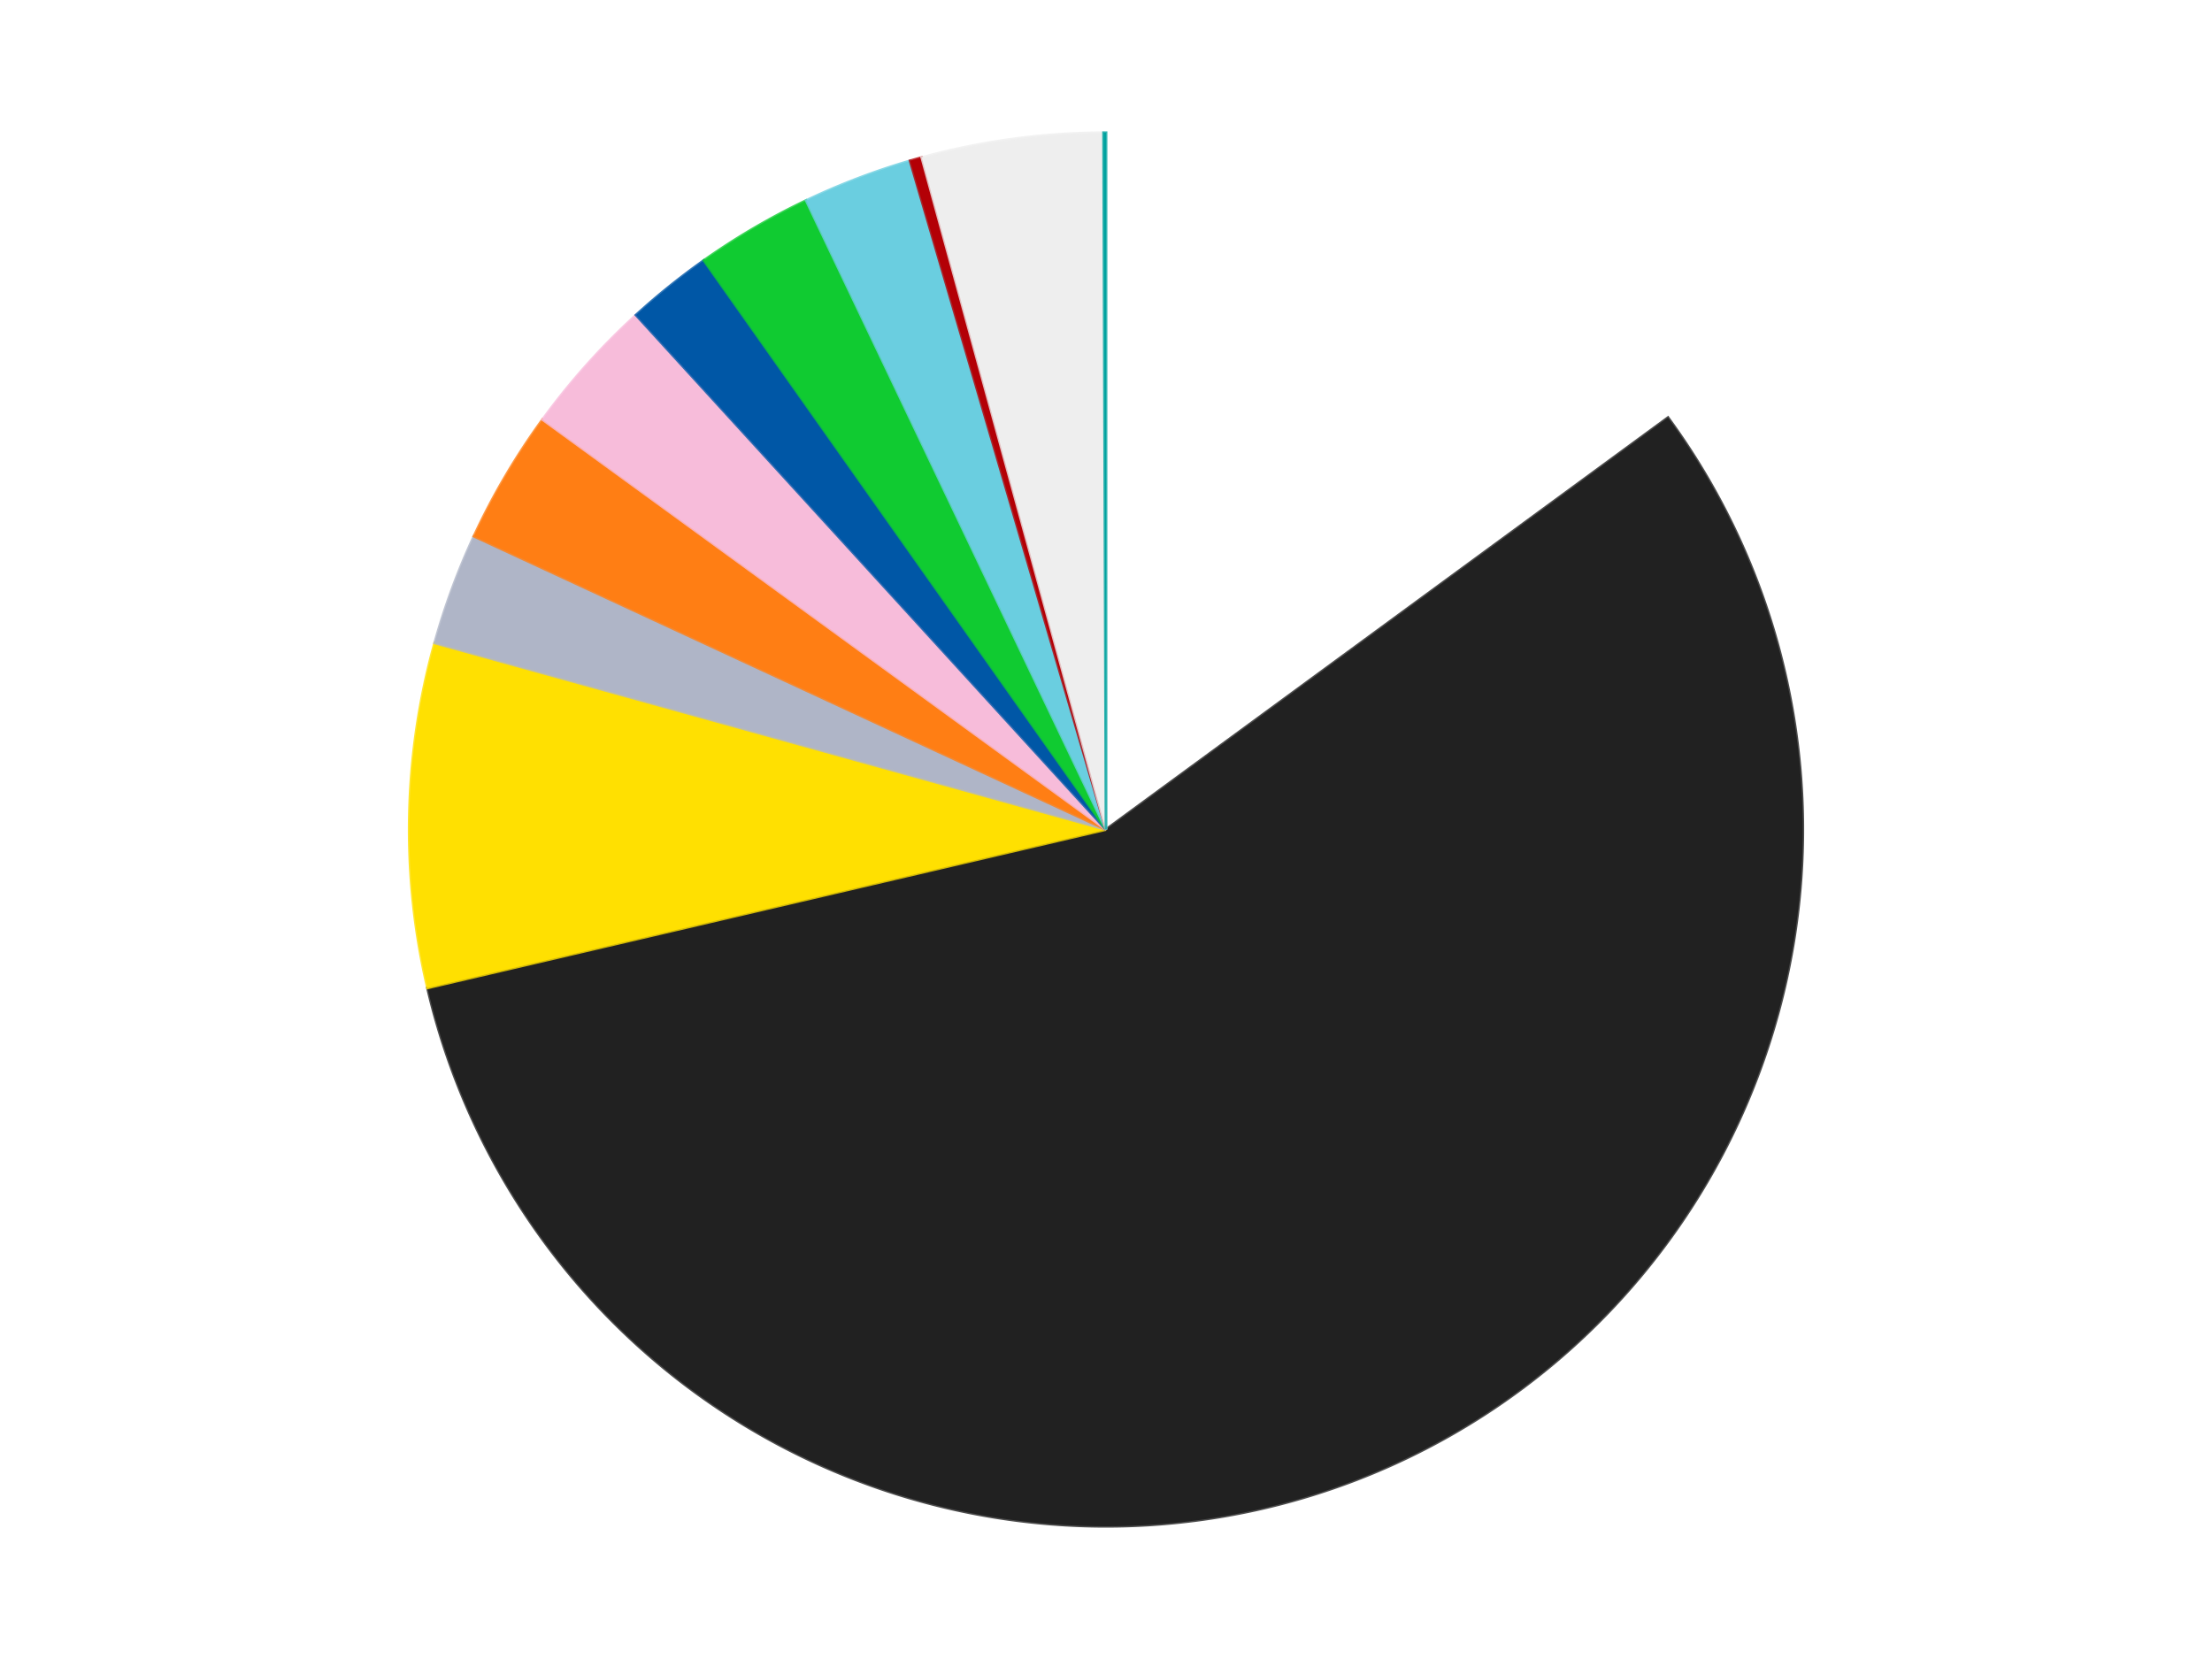
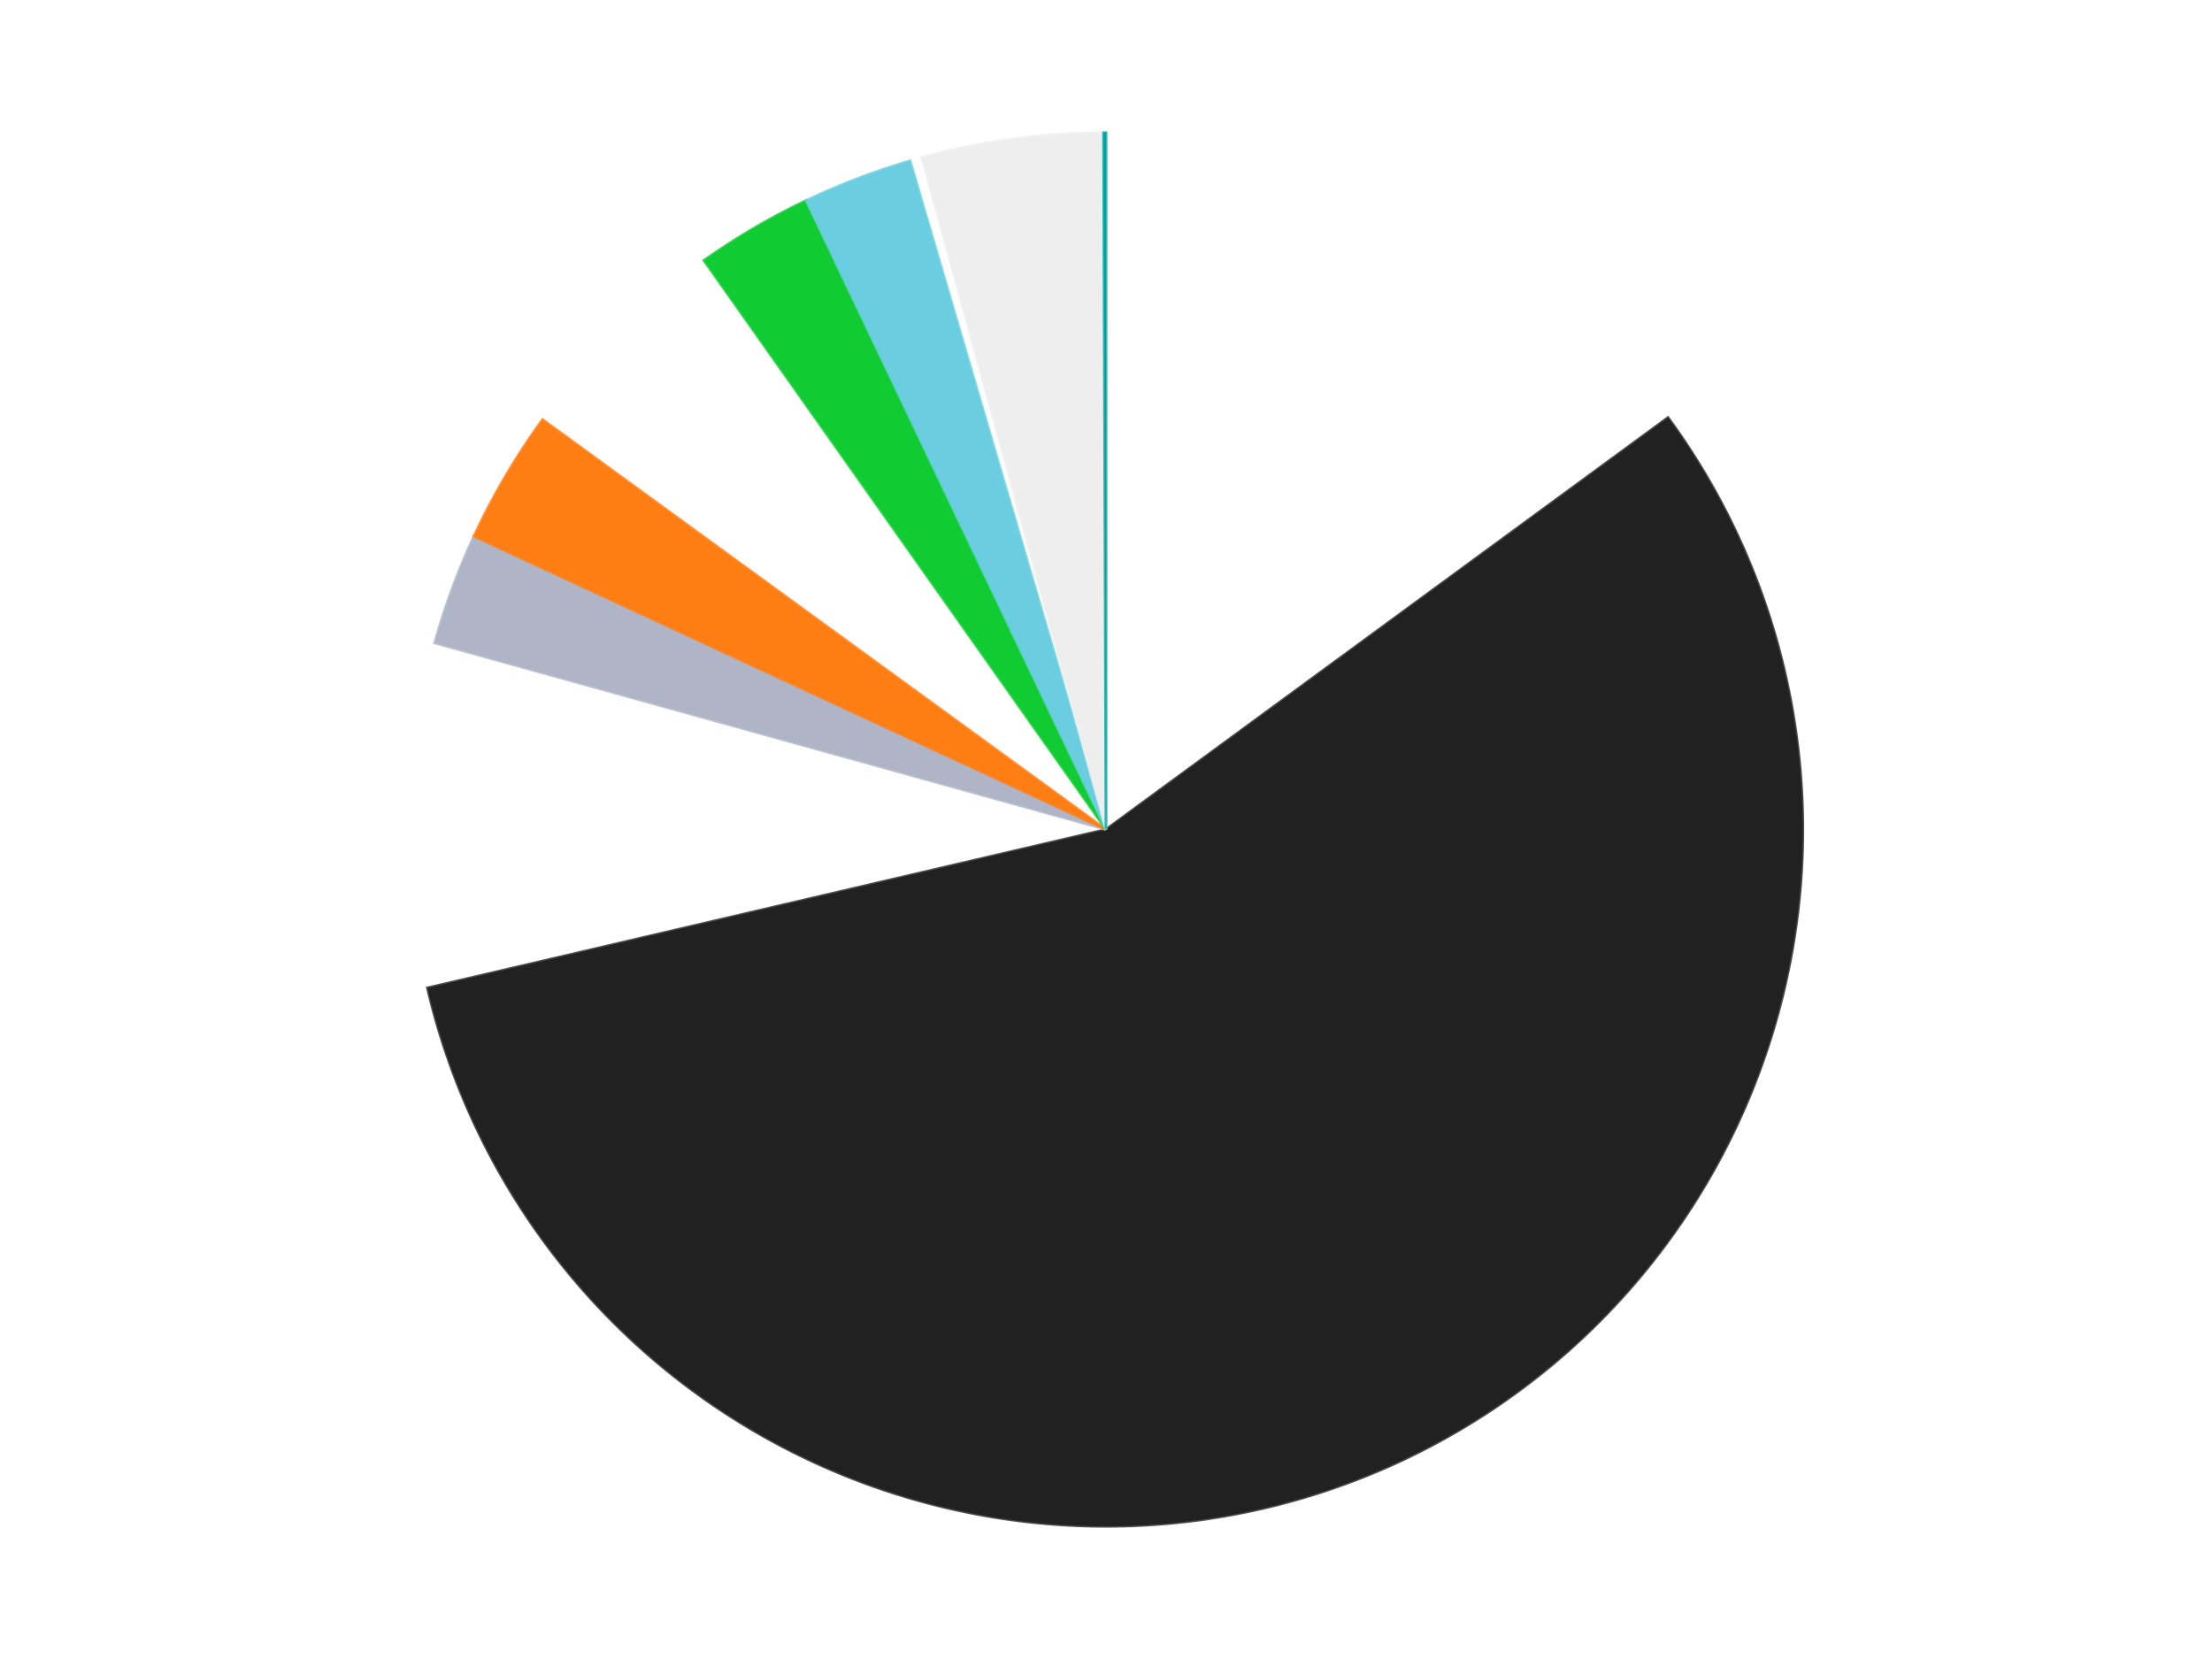
<svg xmlns="http://www.w3.org/2000/svg" xmlns:xlink="http://www.w3.org/1999/xlink" id="chart-8afd9226-9bcb-4a10-ad83-a17c45d68388" class="pygal-chart" viewBox="0 0 800 600">
  <defs>
    <style type="text/css">#chart-8afd9226-9bcb-4a10-ad83-a17c45d68388{-webkit-user-select:none;-webkit-font-smoothing:antialiased;font-family:Consolas,"Liberation Mono",Menlo,Courier,monospace}#chart-8afd9226-9bcb-4a10-ad83-a17c45d68388 .title{font-family:Consolas,"Liberation Mono",Menlo,Courier,monospace;font-size:16px}#chart-8afd9226-9bcb-4a10-ad83-a17c45d68388 .legends .legend text{font-family:Consolas,"Liberation Mono",Menlo,Courier,monospace;font-size:14px}#chart-8afd9226-9bcb-4a10-ad83-a17c45d68388 .axis text{font-family:Consolas,"Liberation Mono",Menlo,Courier,monospace;font-size:10px}#chart-8afd9226-9bcb-4a10-ad83-a17c45d68388 .axis text.major{font-family:Consolas,"Liberation Mono",Menlo,Courier,monospace;font-size:10px}#chart-8afd9226-9bcb-4a10-ad83-a17c45d68388 .text-overlay text.value{font-family:Consolas,"Liberation Mono",Menlo,Courier,monospace;font-size:16px}#chart-8afd9226-9bcb-4a10-ad83-a17c45d68388 .text-overlay text.label{font-family:Consolas,"Liberation Mono",Menlo,Courier,monospace;font-size:10px}#chart-8afd9226-9bcb-4a10-ad83-a17c45d68388 .tooltip{font-family:Consolas,"Liberation Mono",Menlo,Courier,monospace;font-size:14px}#chart-8afd9226-9bcb-4a10-ad83-a17c45d68388 text.no_data{font-family:Consolas,"Liberation Mono",Menlo,Courier,monospace;font-size:64px}
#chart-8afd9226-9bcb-4a10-ad83-a17c45d68388{background-color:transparent}#chart-8afd9226-9bcb-4a10-ad83-a17c45d68388 path,#chart-8afd9226-9bcb-4a10-ad83-a17c45d68388 line,#chart-8afd9226-9bcb-4a10-ad83-a17c45d68388 rect,#chart-8afd9226-9bcb-4a10-ad83-a17c45d68388 circle{-webkit-transition:150ms;-moz-transition:150ms;transition:150ms}#chart-8afd9226-9bcb-4a10-ad83-a17c45d68388 .graph &gt; .background{fill:transparent}#chart-8afd9226-9bcb-4a10-ad83-a17c45d68388 .plot &gt; .background{fill:transparent}#chart-8afd9226-9bcb-4a10-ad83-a17c45d68388 .graph{fill:rgba(0,0,0,.87)}#chart-8afd9226-9bcb-4a10-ad83-a17c45d68388 text.no_data{fill:rgba(0,0,0,1)}#chart-8afd9226-9bcb-4a10-ad83-a17c45d68388 .title{fill:rgba(0,0,0,1)}#chart-8afd9226-9bcb-4a10-ad83-a17c45d68388 .legends .legend text{fill:rgba(0,0,0,.87)}#chart-8afd9226-9bcb-4a10-ad83-a17c45d68388 .legends .legend:hover text{fill:rgba(0,0,0,1)}#chart-8afd9226-9bcb-4a10-ad83-a17c45d68388 .axis .line{stroke:rgba(0,0,0,1)}#chart-8afd9226-9bcb-4a10-ad83-a17c45d68388 .axis .guide.line{stroke:rgba(0,0,0,.54)}#chart-8afd9226-9bcb-4a10-ad83-a17c45d68388 .axis .major.line{stroke:rgba(0,0,0,.87)}#chart-8afd9226-9bcb-4a10-ad83-a17c45d68388 .axis text.major{fill:rgba(0,0,0,1)}#chart-8afd9226-9bcb-4a10-ad83-a17c45d68388 .axis.y .guides:hover .guide.line,#chart-8afd9226-9bcb-4a10-ad83-a17c45d68388 .line-graph .axis.x .guides:hover .guide.line,#chart-8afd9226-9bcb-4a10-ad83-a17c45d68388 .stackedline-graph .axis.x .guides:hover .guide.line,#chart-8afd9226-9bcb-4a10-ad83-a17c45d68388 .xy-graph .axis.x .guides:hover .guide.line{stroke:rgba(0,0,0,1)}#chart-8afd9226-9bcb-4a10-ad83-a17c45d68388 .axis .guides:hover text{fill:rgba(0,0,0,1)}#chart-8afd9226-9bcb-4a10-ad83-a17c45d68388 .reactive{fill-opacity:1.0;stroke-opacity:.8;stroke-width:1}#chart-8afd9226-9bcb-4a10-ad83-a17c45d68388 .ci{stroke:rgba(0,0,0,.87)}#chart-8afd9226-9bcb-4a10-ad83-a17c45d68388 .reactive.active,#chart-8afd9226-9bcb-4a10-ad83-a17c45d68388 .active .reactive{fill-opacity:0.6;stroke-opacity:.9;stroke-width:4}#chart-8afd9226-9bcb-4a10-ad83-a17c45d68388 .ci .reactive.active{stroke-width:1.5}#chart-8afd9226-9bcb-4a10-ad83-a17c45d68388 .series text{fill:rgba(0,0,0,1)}#chart-8afd9226-9bcb-4a10-ad83-a17c45d68388 .tooltip rect{fill:transparent;stroke:rgba(0,0,0,1);-webkit-transition:opacity 150ms;-moz-transition:opacity 150ms;transition:opacity 150ms}#chart-8afd9226-9bcb-4a10-ad83-a17c45d68388 .tooltip .label{fill:rgba(0,0,0,.87)}#chart-8afd9226-9bcb-4a10-ad83-a17c45d68388 .tooltip .label{fill:rgba(0,0,0,.87)}#chart-8afd9226-9bcb-4a10-ad83-a17c45d68388 .tooltip .legend{font-size:.8em;fill:rgba(0,0,0,.54)}#chart-8afd9226-9bcb-4a10-ad83-a17c45d68388 .tooltip .x_label{font-size:.6em;fill:rgba(0,0,0,1)}#chart-8afd9226-9bcb-4a10-ad83-a17c45d68388 .tooltip .xlink{font-size:.5em;text-decoration:underline}#chart-8afd9226-9bcb-4a10-ad83-a17c45d68388 .tooltip .value{font-size:1.5em}#chart-8afd9226-9bcb-4a10-ad83-a17c45d68388 .bound{font-size:.5em}#chart-8afd9226-9bcb-4a10-ad83-a17c45d68388 .max-value{font-size:.75em;fill:rgba(0,0,0,.54)}#chart-8afd9226-9bcb-4a10-ad83-a17c45d68388 .map-element{fill:transparent;stroke:rgba(0,0,0,.54) !important}#chart-8afd9226-9bcb-4a10-ad83-a17c45d68388 .map-element .reactive{fill-opacity:inherit;stroke-opacity:inherit}#chart-8afd9226-9bcb-4a10-ad83-a17c45d68388 .color-0,#chart-8afd9226-9bcb-4a10-ad83-a17c45d68388 .color-0 a:visited{stroke:#F44336;fill:#F44336}#chart-8afd9226-9bcb-4a10-ad83-a17c45d68388 .color-1,#chart-8afd9226-9bcb-4a10-ad83-a17c45d68388 .color-1 a:visited{stroke:#3F51B5;fill:#3F51B5}#chart-8afd9226-9bcb-4a10-ad83-a17c45d68388 .color-2,#chart-8afd9226-9bcb-4a10-ad83-a17c45d68388 .color-2 a:visited{stroke:#009688;fill:#009688}#chart-8afd9226-9bcb-4a10-ad83-a17c45d68388 .color-3,#chart-8afd9226-9bcb-4a10-ad83-a17c45d68388 .color-3 a:visited{stroke:#FFC107;fill:#FFC107}#chart-8afd9226-9bcb-4a10-ad83-a17c45d68388 .color-4,#chart-8afd9226-9bcb-4a10-ad83-a17c45d68388 .color-4 a:visited{stroke:#FF5722;fill:#FF5722}#chart-8afd9226-9bcb-4a10-ad83-a17c45d68388 .color-5,#chart-8afd9226-9bcb-4a10-ad83-a17c45d68388 .color-5 a:visited{stroke:#9C27B0;fill:#9C27B0}#chart-8afd9226-9bcb-4a10-ad83-a17c45d68388 .color-6,#chart-8afd9226-9bcb-4a10-ad83-a17c45d68388 .color-6 a:visited{stroke:#03A9F4;fill:#03A9F4}#chart-8afd9226-9bcb-4a10-ad83-a17c45d68388 .color-7,#chart-8afd9226-9bcb-4a10-ad83-a17c45d68388 .color-7 a:visited{stroke:#8BC34A;fill:#8BC34A}#chart-8afd9226-9bcb-4a10-ad83-a17c45d68388 .color-8,#chart-8afd9226-9bcb-4a10-ad83-a17c45d68388 .color-8 a:visited{stroke:#FF9800;fill:#FF9800}#chart-8afd9226-9bcb-4a10-ad83-a17c45d68388 .color-9,#chart-8afd9226-9bcb-4a10-ad83-a17c45d68388 .color-9 a:visited{stroke:#E91E63;fill:#E91E63}#chart-8afd9226-9bcb-4a10-ad83-a17c45d68388 .color-10,#chart-8afd9226-9bcb-4a10-ad83-a17c45d68388 .color-10 a:visited{stroke:#2196F3;fill:#2196F3}#chart-8afd9226-9bcb-4a10-ad83-a17c45d68388 .color-11,#chart-8afd9226-9bcb-4a10-ad83-a17c45d68388 .color-11 a:visited{stroke:#4CAF50;fill:#4CAF50}#chart-8afd9226-9bcb-4a10-ad83-a17c45d68388 .text-overlay .color-0 text{fill:black}#chart-8afd9226-9bcb-4a10-ad83-a17c45d68388 .text-overlay .color-1 text{fill:black}#chart-8afd9226-9bcb-4a10-ad83-a17c45d68388 .text-overlay .color-2 text{fill:black}#chart-8afd9226-9bcb-4a10-ad83-a17c45d68388 .text-overlay .color-3 text{fill:black}#chart-8afd9226-9bcb-4a10-ad83-a17c45d68388 .text-overlay .color-4 text{fill:black}#chart-8afd9226-9bcb-4a10-ad83-a17c45d68388 .text-overlay .color-5 text{fill:black}#chart-8afd9226-9bcb-4a10-ad83-a17c45d68388 .text-overlay .color-6 text{fill:black}#chart-8afd9226-9bcb-4a10-ad83-a17c45d68388 .text-overlay .color-7 text{fill:black}#chart-8afd9226-9bcb-4a10-ad83-a17c45d68388 .text-overlay .color-8 text{fill:black}#chart-8afd9226-9bcb-4a10-ad83-a17c45d68388 .text-overlay .color-9 text{fill:black}#chart-8afd9226-9bcb-4a10-ad83-a17c45d68388 .text-overlay .color-10 text{fill:black}#chart-8afd9226-9bcb-4a10-ad83-a17c45d68388 .text-overlay .color-11 text{fill:black}
#chart-8afd9226-9bcb-4a10-ad83-a17c45d68388 text.no_data{text-anchor:middle}#chart-8afd9226-9bcb-4a10-ad83-a17c45d68388 .guide.line{fill:none}#chart-8afd9226-9bcb-4a10-ad83-a17c45d68388 .centered{text-anchor:middle}#chart-8afd9226-9bcb-4a10-ad83-a17c45d68388 .title{text-anchor:middle}#chart-8afd9226-9bcb-4a10-ad83-a17c45d68388 .legends .legend text{fill-opacity:1}#chart-8afd9226-9bcb-4a10-ad83-a17c45d68388 .axis.x text{text-anchor:middle}#chart-8afd9226-9bcb-4a10-ad83-a17c45d68388 .axis.x:not(.web) text[transform]{text-anchor:start}#chart-8afd9226-9bcb-4a10-ad83-a17c45d68388 .axis.x:not(.web) text[transform].backwards{text-anchor:end}#chart-8afd9226-9bcb-4a10-ad83-a17c45d68388 .axis.y text{text-anchor:end}#chart-8afd9226-9bcb-4a10-ad83-a17c45d68388 .axis.y text[transform].backwards{text-anchor:start}#chart-8afd9226-9bcb-4a10-ad83-a17c45d68388 .axis.y2 text{text-anchor:start}#chart-8afd9226-9bcb-4a10-ad83-a17c45d68388 .axis.y2 text[transform].backwards{text-anchor:end}#chart-8afd9226-9bcb-4a10-ad83-a17c45d68388 .axis .guide.line{stroke-dasharray:4,4;stroke:black}#chart-8afd9226-9bcb-4a10-ad83-a17c45d68388 .axis .major.guide.line{stroke-dasharray:6,6;stroke:black}#chart-8afd9226-9bcb-4a10-ad83-a17c45d68388 .horizontal .axis.y .guide.line,#chart-8afd9226-9bcb-4a10-ad83-a17c45d68388 .horizontal .axis.y2 .guide.line,#chart-8afd9226-9bcb-4a10-ad83-a17c45d68388 .vertical .axis.x .guide.line{opacity:0}#chart-8afd9226-9bcb-4a10-ad83-a17c45d68388 .horizontal .axis.always_show .guide.line,#chart-8afd9226-9bcb-4a10-ad83-a17c45d68388 .vertical .axis.always_show .guide.line{opacity:1 !important}#chart-8afd9226-9bcb-4a10-ad83-a17c45d68388 .axis.y .guides:hover .guide.line,#chart-8afd9226-9bcb-4a10-ad83-a17c45d68388 .axis.y2 .guides:hover .guide.line,#chart-8afd9226-9bcb-4a10-ad83-a17c45d68388 .axis.x .guides:hover .guide.line{opacity:1}#chart-8afd9226-9bcb-4a10-ad83-a17c45d68388 .axis .guides:hover text{opacity:1}#chart-8afd9226-9bcb-4a10-ad83-a17c45d68388 .nofill{fill:none}#chart-8afd9226-9bcb-4a10-ad83-a17c45d68388 .subtle-fill{fill-opacity:.2}#chart-8afd9226-9bcb-4a10-ad83-a17c45d68388 .dot{stroke-width:1px;fill-opacity:1;stroke-opacity:1}#chart-8afd9226-9bcb-4a10-ad83-a17c45d68388 .dot.active{stroke-width:5px}#chart-8afd9226-9bcb-4a10-ad83-a17c45d68388 .dot.negative{fill:transparent}#chart-8afd9226-9bcb-4a10-ad83-a17c45d68388 text,#chart-8afd9226-9bcb-4a10-ad83-a17c45d68388 tspan{stroke:none !important}#chart-8afd9226-9bcb-4a10-ad83-a17c45d68388 .series text.active{opacity:1}#chart-8afd9226-9bcb-4a10-ad83-a17c45d68388 .tooltip rect{fill-opacity:.95;stroke-width:.5}#chart-8afd9226-9bcb-4a10-ad83-a17c45d68388 .tooltip text{fill-opacity:1}#chart-8afd9226-9bcb-4a10-ad83-a17c45d68388 .showable{visibility:hidden}#chart-8afd9226-9bcb-4a10-ad83-a17c45d68388 .showable.shown{visibility:visible}#chart-8afd9226-9bcb-4a10-ad83-a17c45d68388 .gauge-background{fill:rgba(229,229,229,1);stroke:none}#chart-8afd9226-9bcb-4a10-ad83-a17c45d68388 .bg-lines{stroke:transparent;stroke-width:2px}</style>
    <script type="text/javascript">window.pygal = window.pygal || {};window.pygal.config = window.pygal.config || {};window.pygal.config['8afd9226-9bcb-4a10-ad83-a17c45d68388'] = {"allow_interruptions": false, "box_mode": "extremes", "classes": ["pygal-chart"], "css": ["file://style.css", "file://graph.css"], "defs": [], "disable_xml_declaration": false, "dots_size": 2.5, "dynamic_print_values": false, "explicit_size": false, "fill": false, "force_uri_protocol": "https", "formatter": null, "half_pie": false, "height": 600, "include_x_axis": false, "inner_radius": 0, "interpolate": null, "interpolation_parameters": {}, "interpolation_precision": 250, "inverse_y_axis": false, "js": ["//kozea.github.io/pygal.js/2.0.x/pygal-tooltips.min.js"], "legend_at_bottom": false, "legend_at_bottom_columns": null, "legend_box_size": 12, "logarithmic": false, "margin": 20, "margin_bottom": null, "margin_left": null, "margin_right": null, "margin_top": null, "max_scale": 16, "min_scale": 4, "missing_value_fill_truncation": "x", "no_data_text": "No data", "no_prefix": false, "order_min": null, "pretty_print": false, "print_labels": false, "print_values": false, "print_values_position": "center", "print_zeroes": true, "range": null, "rounded_bars": null, "secondary_range": null, "show_dots": true, "show_legend": false, "show_minor_x_labels": true, "show_minor_y_labels": true, "show_only_major_dots": false, "show_x_guides": false, "show_x_labels": true, "show_y_guides": true, "show_y_labels": true, "spacing": 10, "stack_from_top": false, "strict": false, "stroke": true, "stroke_style": null, "style": {"background": "transparent", "ci_colors": [], "colors": ["#F44336", "#3F51B5", "#009688", "#FFC107", "#FF5722", "#9C27B0", "#03A9F4", "#8BC34A", "#FF9800", "#E91E63", "#2196F3", "#4CAF50", "#FFEB3B", "#673AB7", "#00BCD4", "#CDDC39", "#9E9E9E", "#607D8B"], "dot_opacity": "1", "font_family": "Consolas, \"Liberation Mono\", Menlo, Courier, monospace", "foreground": "rgba(0, 0, 0, .87)", "foreground_strong": "rgba(0, 0, 0, 1)", "foreground_subtle": "rgba(0, 0, 0, .54)", "guide_stroke_color": "black", "guide_stroke_dasharray": "4,4", "label_font_family": "Consolas, \"Liberation Mono\", Menlo, Courier, monospace", "label_font_size": 10, "legend_font_family": "Consolas, \"Liberation Mono\", Menlo, Courier, monospace", "legend_font_size": 14, "major_guide_stroke_color": "black", "major_guide_stroke_dasharray": "6,6", "major_label_font_family": "Consolas, \"Liberation Mono\", Menlo, Courier, monospace", "major_label_font_size": 10, "no_data_font_family": "Consolas, \"Liberation Mono\", Menlo, Courier, monospace", "no_data_font_size": 64, "opacity": "1.0", "opacity_hover": "0.6", "plot_background": "transparent", "stroke_opacity": ".8", "stroke_opacity_hover": ".9", "stroke_width": "1", "stroke_width_hover": "4", "title_font_family": "Consolas, \"Liberation Mono\", Menlo, Courier, monospace", "title_font_size": 16, "tooltip_font_family": "Consolas, \"Liberation Mono\", Menlo, Courier, monospace", "tooltip_font_size": 14, "transition": "150ms", "value_background": "rgba(229, 229, 229, 1)", "value_colors": [], "value_font_family": "Consolas, \"Liberation Mono\", Menlo, Courier, monospace", "value_font_size": 16, "value_label_font_family": "Consolas, \"Liberation Mono\", Menlo, Courier, monospace", "value_label_font_size": 10}, "title": null, "tooltip_border_radius": 0, "tooltip_fancy_mode": true, "truncate_label": null, "truncate_legend": null, "width": 800, "x_label_rotation": 0, "x_labels": null, "x_labels_major": null, "x_labels_major_count": null, "x_labels_major_every": null, "x_title": null, "xrange": null, "y_label_rotation": 0, "y_labels": null, "y_labels_major": null, "y_labels_major_count": null, "y_labels_major_every": null, "y_title": null, "zero": 0, "legends": ["White", "Black", "Yellow", "Light Bluish Gray", "Orange", "Bright Pink", "Blue", "Bright Green", "Medium Azure", "Red", "Trans-Clear", "Dark Turquoise"]}</script>
    <script type="text/javascript" xlink:href="https://kozea.github.io/pygal.js/2.0.x/pygal-tooltips.min.js" />
  </defs>
  <title>Pygal</title>
  <g class="graph pie-graph vertical">
    <rect x="0" y="0" width="800" height="600" class="background" />
    <g transform="translate(20, 20)" class="plot">
-       <rect x="0" y="0" width="760" height="560" class="background" />
      <g class="series serie-0 color-0">
        <g class="slices">
          <g class="slice" style="fill: #FFFFFF; stroke: #FFFFFF">
            <path d="M380 28 A252 252 0 0 1 583.253 131.029 L380 280 A0 0 0 0 0 380 280 z" class="slice reactive tooltip-trigger" />
            <desc class="value">270</desc>
            <desc class="x centered">436.9685881056385</desc>
            <desc class="y centered">167.61414693454475</desc>
          </g>
        </g>
      </g>
      <g class="series serie-1 color-1">
        <g class="slices">
          <g class="slice" style="fill: #212121; stroke: #212121">
            <path d="M583.253 131.029 A252 252 0 1 1 134.6 337.294 L380 280 A0 0 0 1 0 380 280 z" class="slice reactive tooltip-trigger" />
            <desc class="value">1020</desc>
            <desc class="x centered">432.6318018204072</desc>
            <desc class="y centered">394.48097412730806</desc>
          </g>
        </g>
      </g>
      <g class="series serie-2 color-2">
        <g class="slices">
          <g class="slice" style="fill: #FFE001; stroke: #FFE001">
-             <path d="M134.6 337.294 A252 252 0 0 1 137.202 212.525 L380 280 A0 0 0 0 0 380 280 z" class="slice reactive tooltip-trigger" />
            <desc class="value">144</desc>
            <desc class="x centered">254.02738988441496</desc>
            <desc class="y centered">277.3729292611722</desc>
          </g>
        </g>
      </g>
      <g class="series serie-3 color-3">
        <g class="slices">
          <g class="slice" style="fill: #AFB5C7; stroke: #AFB5C7">
            <path d="M137.202 212.525 A252 252 0 0 1 151.405 173.941 L380 280 A0 0 0 0 0 380 280 z" class="slice reactive tooltip-trigger" />
            <desc class="value">47</desc>
            <desc class="x centered">261.75760889992364</desc>
            <desc class="y centered">236.47142378923263</desc>
          </g>
        </g>
      </g>
      <g class="series serie-4 color-4">
        <g class="slices">
          <g class="slice" style="fill: #FF7E14; stroke: #FF7E14">
            <path d="M151.405 173.941 A252 252 0 0 1 176.231 131.736 L380 280 A0 0 0 0 0 380 280 z" class="slice reactive tooltip-trigger" />
            <desc class="value">56</desc>
            <desc class="x centered">271.39523729733907</desc>
            <desc class="y centered">216.11725179441083</desc>
          </g>
        </g>
      </g>
      <g class="series serie-5 color-5">
        <g class="slices">
          <g class="slice" style="fill: #F7BCDA; stroke: #F7BCDA">
-             <path d="M176.231 131.736 A252 252 0 0 1 210.038 93.943 L380 280 A0 0 0 0 0 380 280 z" class="slice reactive tooltip-trigger" />
            <desc class="value">58</desc>
            <desc class="x centered">286.090781335694</desc>
            <desc class="y centered">195.9936987490846</desc>
          </g>
        </g>
      </g>
      <g class="series serie-6 color-6">
        <g class="slices">
          <g class="slice" style="fill: #0057A6; stroke: #0057A6">
-             <path d="M210.038 93.943 A252 252 0 0 1 234.583 74.189 L380 280 A0 0 0 0 0 380 280 z" class="slice reactive tooltip-trigger" />
            <desc class="value">36</desc>
            <desc class="x centered">301.00091159466905</desc>
            <desc class="y centered">181.84123049300837</desc>
          </g>
        </g>
      </g>
      <g class="series serie-7 color-7">
        <g class="slices">
          <g class="slice" style="fill: #10CB31; stroke: #10CB31">
            <path d="M234.583 74.189 A252 252 0 0 1 271.564 52.523 L380 280 A0 0 0 0 0 380 280 z" class="slice reactive tooltip-trigger" />
            <desc class="value">49</desc>
            <desc class="x centered">316.30606048697126</desc>
            <desc class="y centered">171.28439822495284</desc>
          </g>
        </g>
      </g>
      <g class="series serie-8 color-8">
        <g class="slices">
          <g class="slice" style="fill: #6ACEE0; stroke: #6ACEE0">
            <path d="M271.564 52.523 A252 252 0 0 1 309.156 38.163 L380 280 A0 0 0 0 0 380 280 z" class="slice reactive tooltip-trigger" />
            <desc class="value">46</desc>
            <desc class="x centered">335.03646784171946</desc>
            <desc class="y centered">162.29579117189024</desc>
          </g>
        </g>
      </g>
      <g class="series serie-9 color-9">
        <g class="slices">
          <g class="slice" style="fill: #B30006; stroke: #B30006">
-             <path d="M309.156 38.163 A252 252 0 0 1 313.369 36.969 L380 280 A0 0 0 0 0 380 280 z" class="slice reactive tooltip-trigger" />
            <desc class="value">5</desc>
            <desc class="x centered">345.6299616679812</desc>
            <desc class="y centered">158.7783003540391</desc>
          </g>
        </g>
      </g>
      <g class="series serie-10 color-10">
        <g class="slices">
          <g class="slice" style="fill: #EEEEEE; stroke: #EEEEEE">
            <path d="M313.369 36.969 A252 252 0 0 1 379.124 28.002 L380 280 A0 0 0 0 0 380 280 z" class="slice reactive tooltip-trigger" />
            <desc class="value">76</desc>
            <desc class="x centered">362.9750373990426</desc>
            <desc class="y centered">155.15549411994135</desc>
          </g>
        </g>
      </g>
      <g class="series serie-11 color-11">
        <g class="slices">
          <g class="slice" style="fill: #00A29F; stroke: #00A29F">
            <path d="M379.124 28.002 A252 252 0 0 1 380 28 L380 280 A0 0 0 0 0 380 280 z" class="slice reactive tooltip-trigger" />
            <desc class="value">1</desc>
            <desc class="x centered">379.7810616840928</desc>
            <desc class="y centered">154.0001902143744</desc>
          </g>
        </g>
      </g>
    </g>
    <g class="titles" />
    <g transform="translate(20, 20)" class="plot overlay">
      <g class="series serie-0 color-0" />
      <g class="series serie-1 color-1" />
      <g class="series serie-2 color-2" />
      <g class="series serie-3 color-3" />
      <g class="series serie-4 color-4" />
      <g class="series serie-5 color-5" />
      <g class="series serie-6 color-6" />
      <g class="series serie-7 color-7" />
      <g class="series serie-8 color-8" />
      <g class="series serie-9 color-9" />
      <g class="series serie-10 color-10" />
      <g class="series serie-11 color-11" />
    </g>
    <g transform="translate(20, 20)" class="plot text-overlay">
      <g class="series serie-0 color-0" />
      <g class="series serie-1 color-1" />
      <g class="series serie-2 color-2" />
      <g class="series serie-3 color-3" />
      <g class="series serie-4 color-4" />
      <g class="series serie-5 color-5" />
      <g class="series serie-6 color-6" />
      <g class="series serie-7 color-7" />
      <g class="series serie-8 color-8" />
      <g class="series serie-9 color-9" />
      <g class="series serie-10 color-10" />
      <g class="series serie-11 color-11" />
    </g>
    <g transform="translate(20, 20)" class="plot tooltip-overlay">
      <g transform="translate(0 0)" style="opacity: 0" class="tooltip">
        <rect rx="0" ry="0" width="0" height="0" class="tooltip-box" />
        <g class="text" />
      </g>
    </g>
  </g>
</svg>